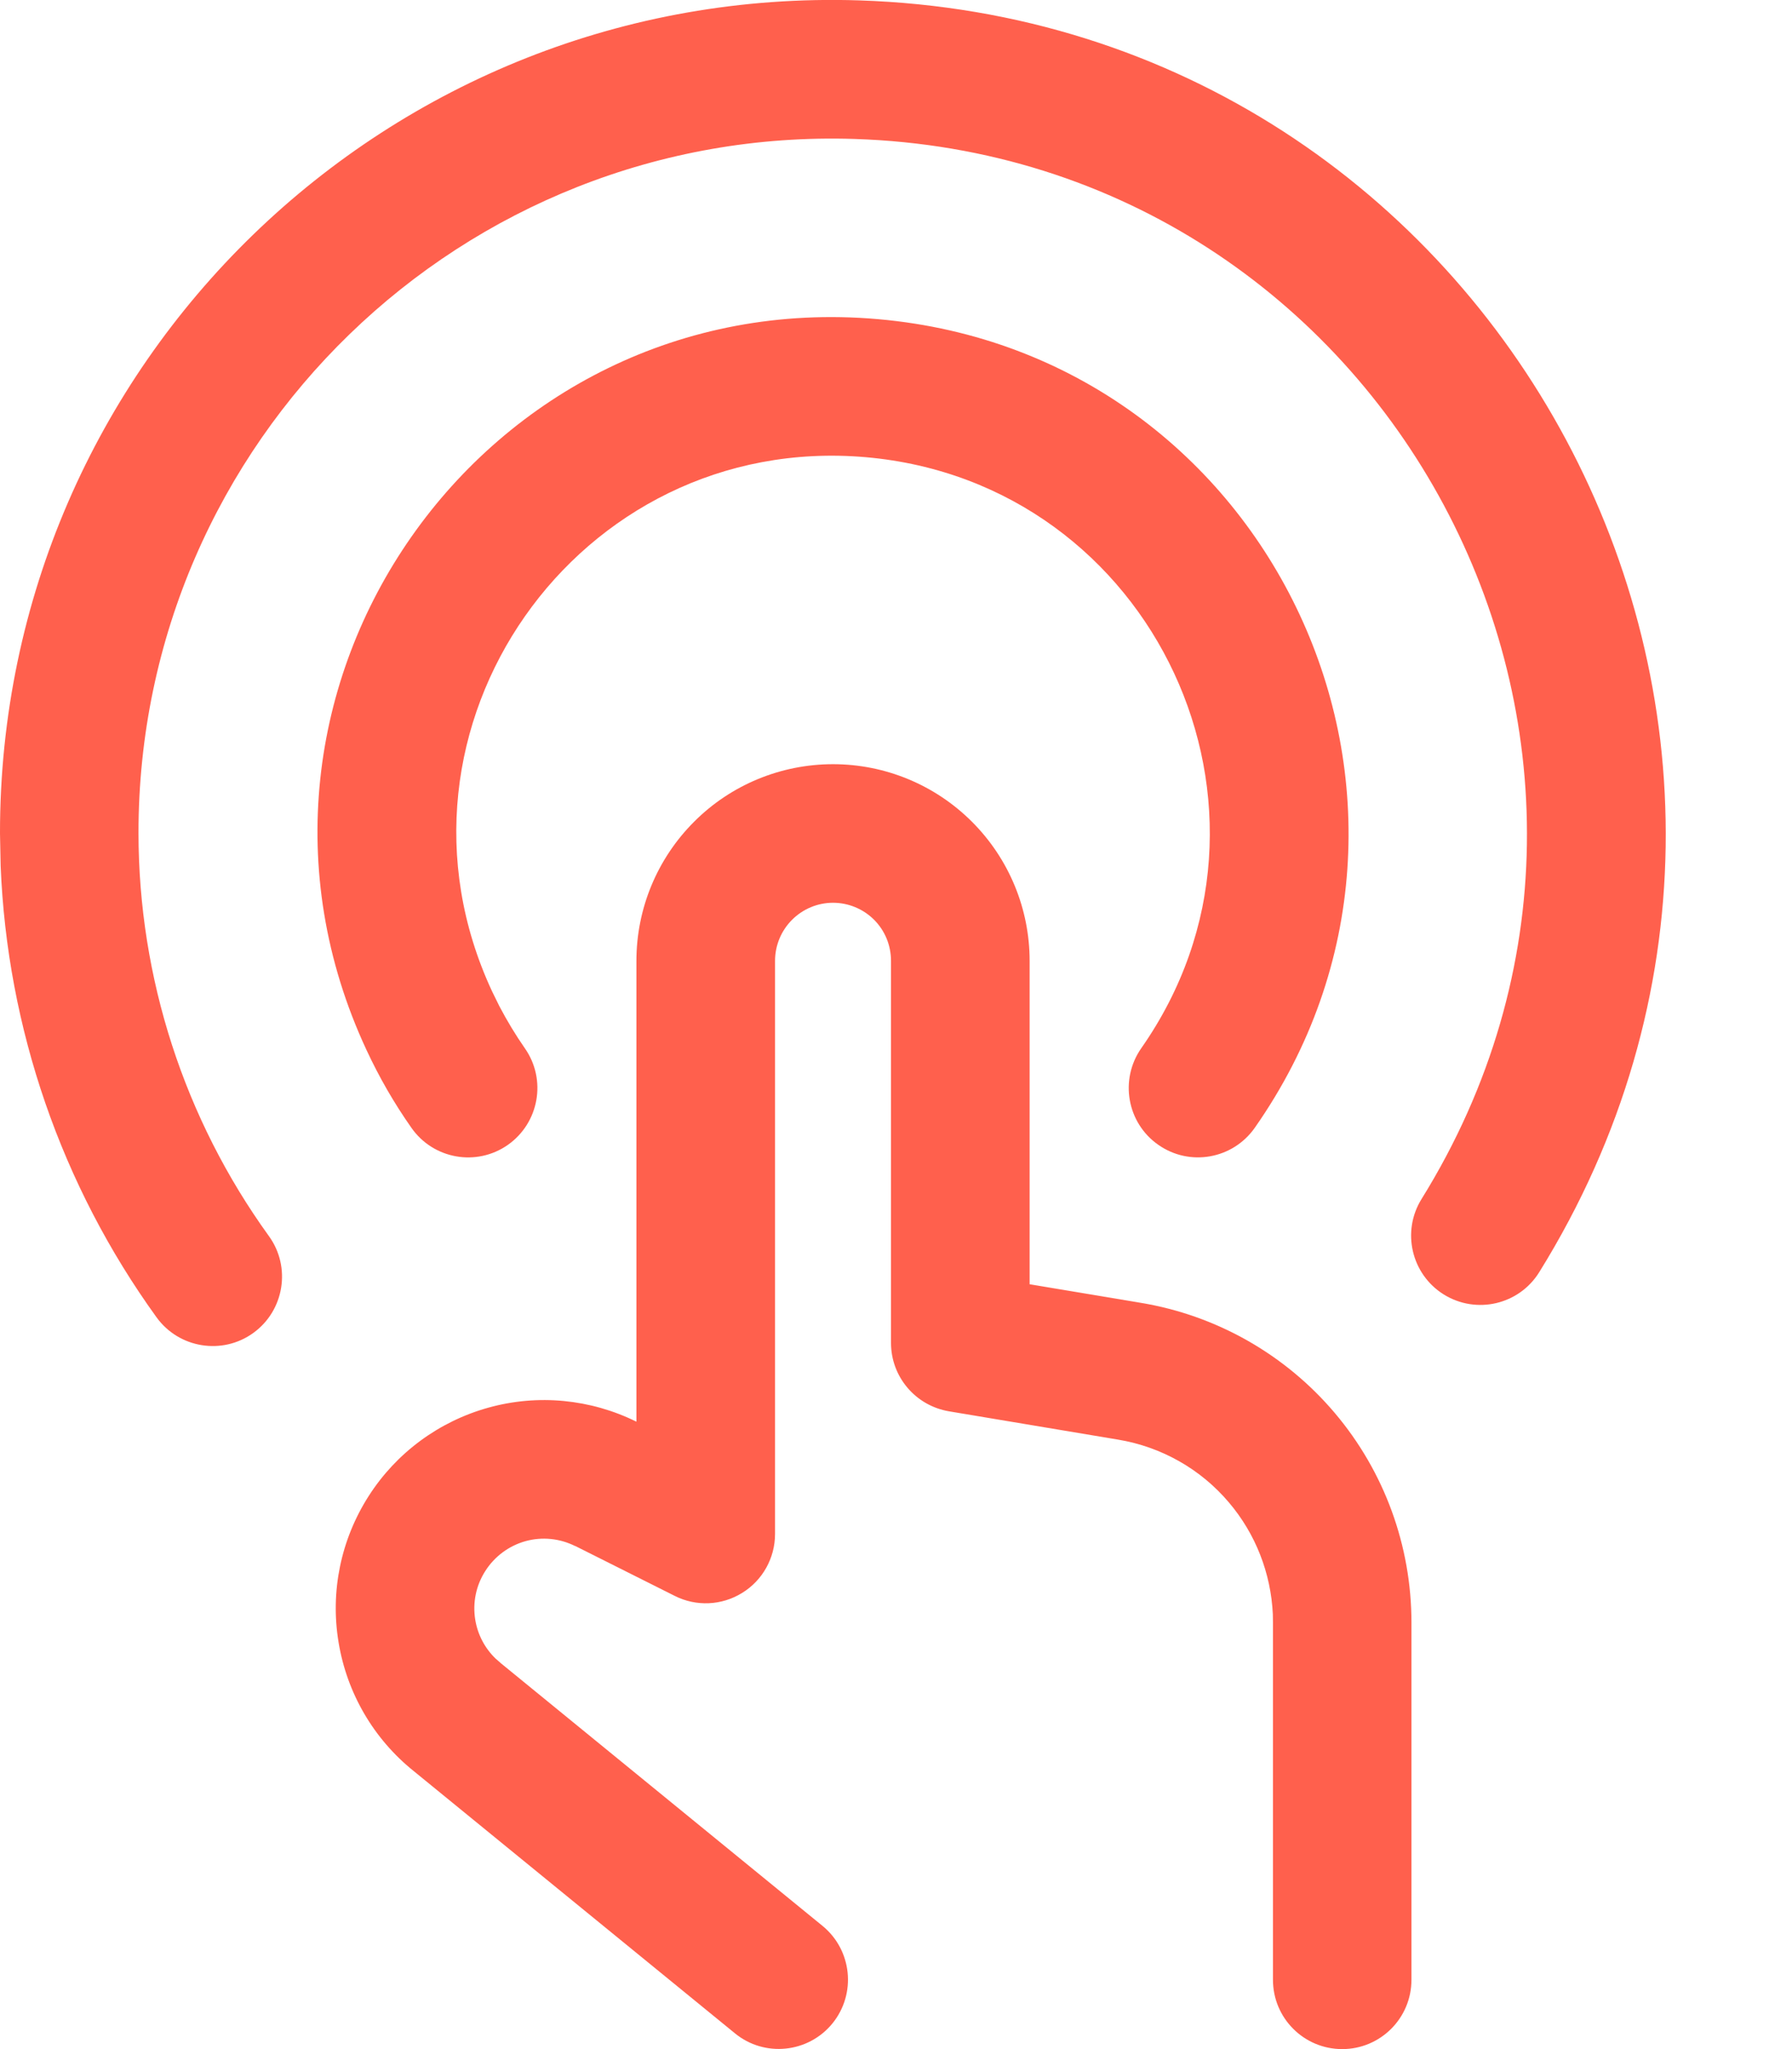
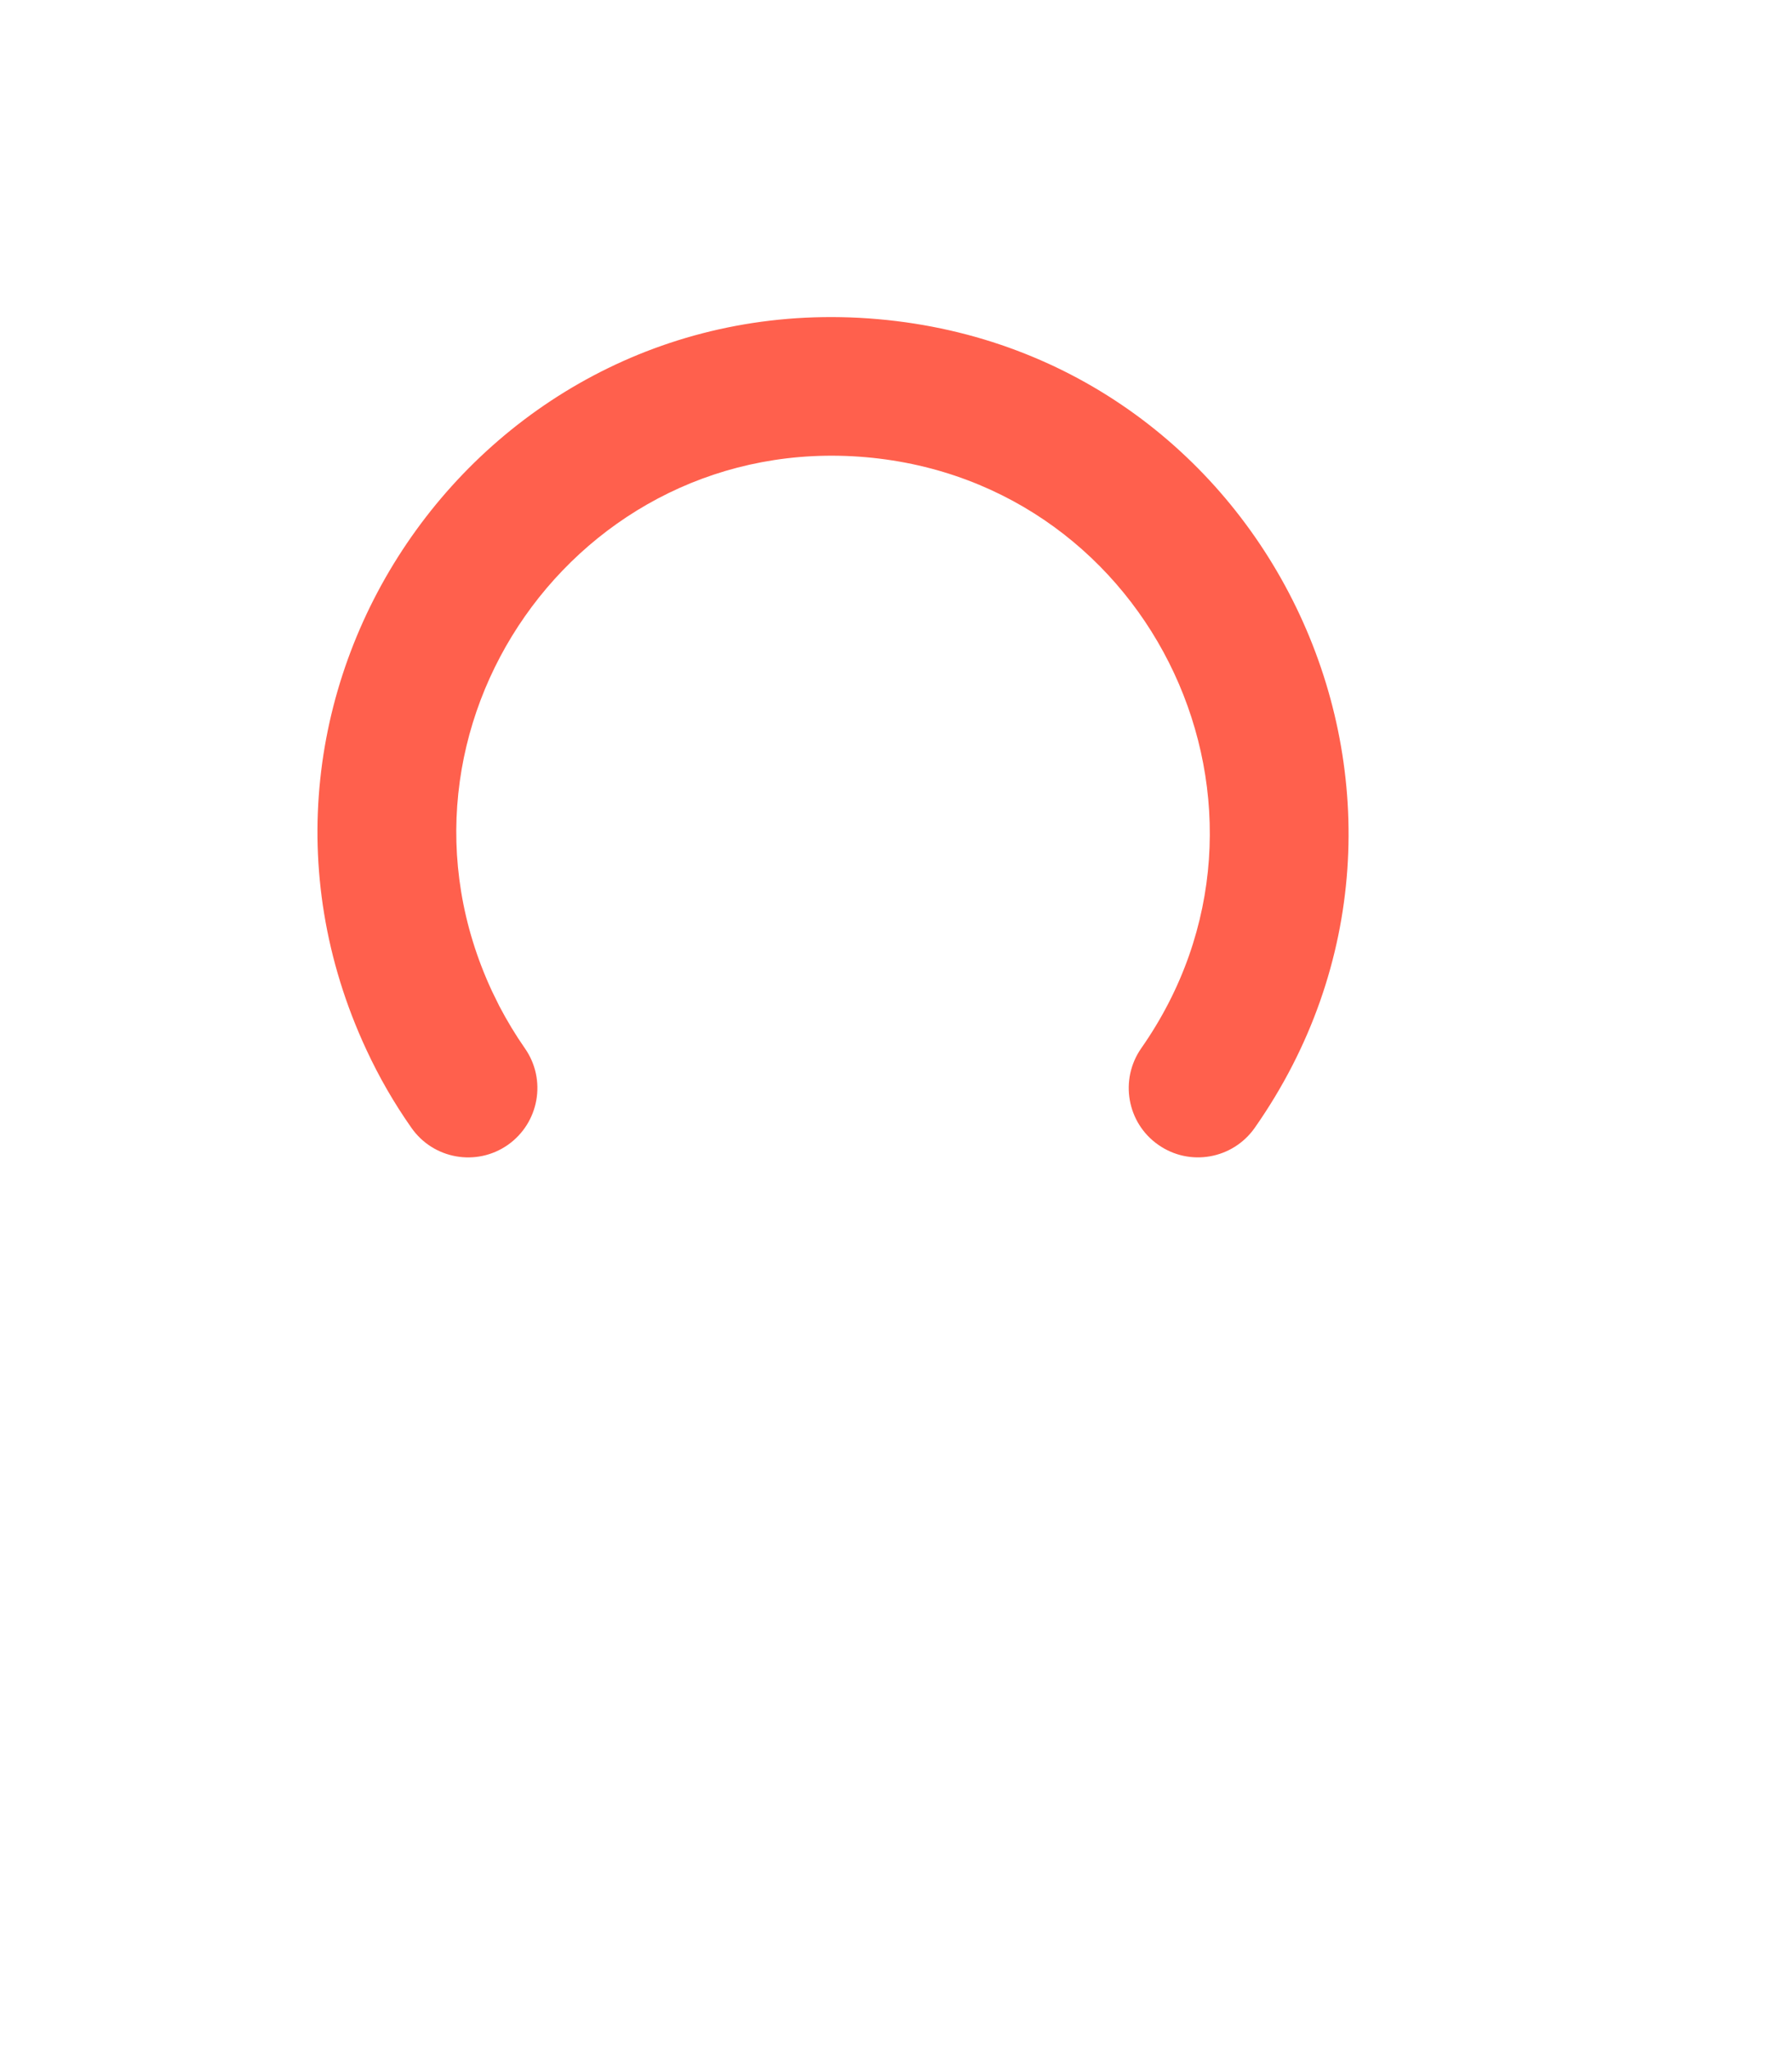
<svg xmlns="http://www.w3.org/2000/svg" width="14" height="16" viewBox="0 0 14 16" fill="none">
-   <path d="M9.945 15.459V12.669L9.944 12.604C9.929 12.285 9.81 11.978 9.602 11.733C9.381 11.471 9.073 11.297 8.735 11.241H8.735L7.414 11.02C7.153 10.976 6.961 10.751 6.961 10.486V7.503C6.961 7.382 6.914 7.267 6.829 7.182C6.744 7.097 6.628 7.049 6.508 7.049C6.388 7.049 6.273 7.097 6.188 7.182C6.103 7.267 6.055 7.382 6.055 7.503V11.978C6.055 12.165 5.958 12.34 5.798 12.438C5.638 12.537 5.439 12.546 5.271 12.461L4.493 12.071V12.072C4.373 12.012 4.235 11.998 4.105 12.034C3.976 12.07 3.864 12.153 3.792 12.266C3.719 12.379 3.691 12.515 3.713 12.648C3.732 12.764 3.788 12.87 3.872 12.951L3.91 12.984L3.913 12.987L6.426 15.038C6.657 15.227 6.692 15.568 6.503 15.8C6.314 16.031 5.973 16.066 5.742 15.877L3.232 13.829V13.829C2.919 13.578 2.71 13.22 2.645 12.823C2.579 12.427 2.663 12.021 2.88 11.682C3.096 11.344 3.43 11.098 3.817 10.991C4.203 10.884 4.614 10.924 4.972 11.101V7.503C4.972 7.095 5.134 6.705 5.422 6.417C5.71 6.128 6.101 5.967 6.508 5.967C6.916 5.967 7.306 6.129 7.594 6.417C7.882 6.705 8.044 7.095 8.044 7.503V10.028L8.913 10.173H8.913C9.504 10.271 10.041 10.576 10.428 11.033C10.815 11.49 11.027 12.07 11.027 12.669V15.459C11.027 15.758 10.785 16 10.486 16C10.187 16 9.945 15.758 9.945 15.459Z" fill="#FF604D" />
-   <path d="M6.712 0.003C11.715 0.165 14.667 5.682 12.025 9.934C11.867 10.188 11.534 10.265 11.28 10.108C11.026 9.95 10.948 9.616 11.106 9.362C13.307 5.819 10.847 1.22 6.677 1.085C3.616 0.986 1.08 3.443 1.082 6.506V6.506C1.083 7.636 1.439 8.736 2.101 9.652C2.276 9.894 2.221 10.233 1.979 10.408C1.737 10.583 1.398 10.528 1.223 10.286C0.478 9.255 0.056 8.028 0.005 6.761L2.1703e-06 6.507C-0.003 2.832 3.039 -0.115 6.712 0.003Z" fill="#FF604D" />
  <path d="M2.863 8.198C1.555 5.392 3.775 2.222 6.859 2.492C9.944 2.763 11.579 6.271 9.803 8.806C9.631 9.051 9.294 9.111 9.049 8.939C8.804 8.768 8.745 8.43 8.916 8.185C10.214 6.332 9.02 3.768 6.765 3.57C4.511 3.373 2.889 5.689 3.844 7.74L3.901 7.856C3.961 7.97 4.027 8.08 4.101 8.186C4.272 8.431 4.212 8.768 3.967 8.94C3.722 9.111 3.385 9.051 3.214 8.806C3.079 8.614 2.962 8.411 2.863 8.198V8.198Z" fill="#FF604D" />
</svg>